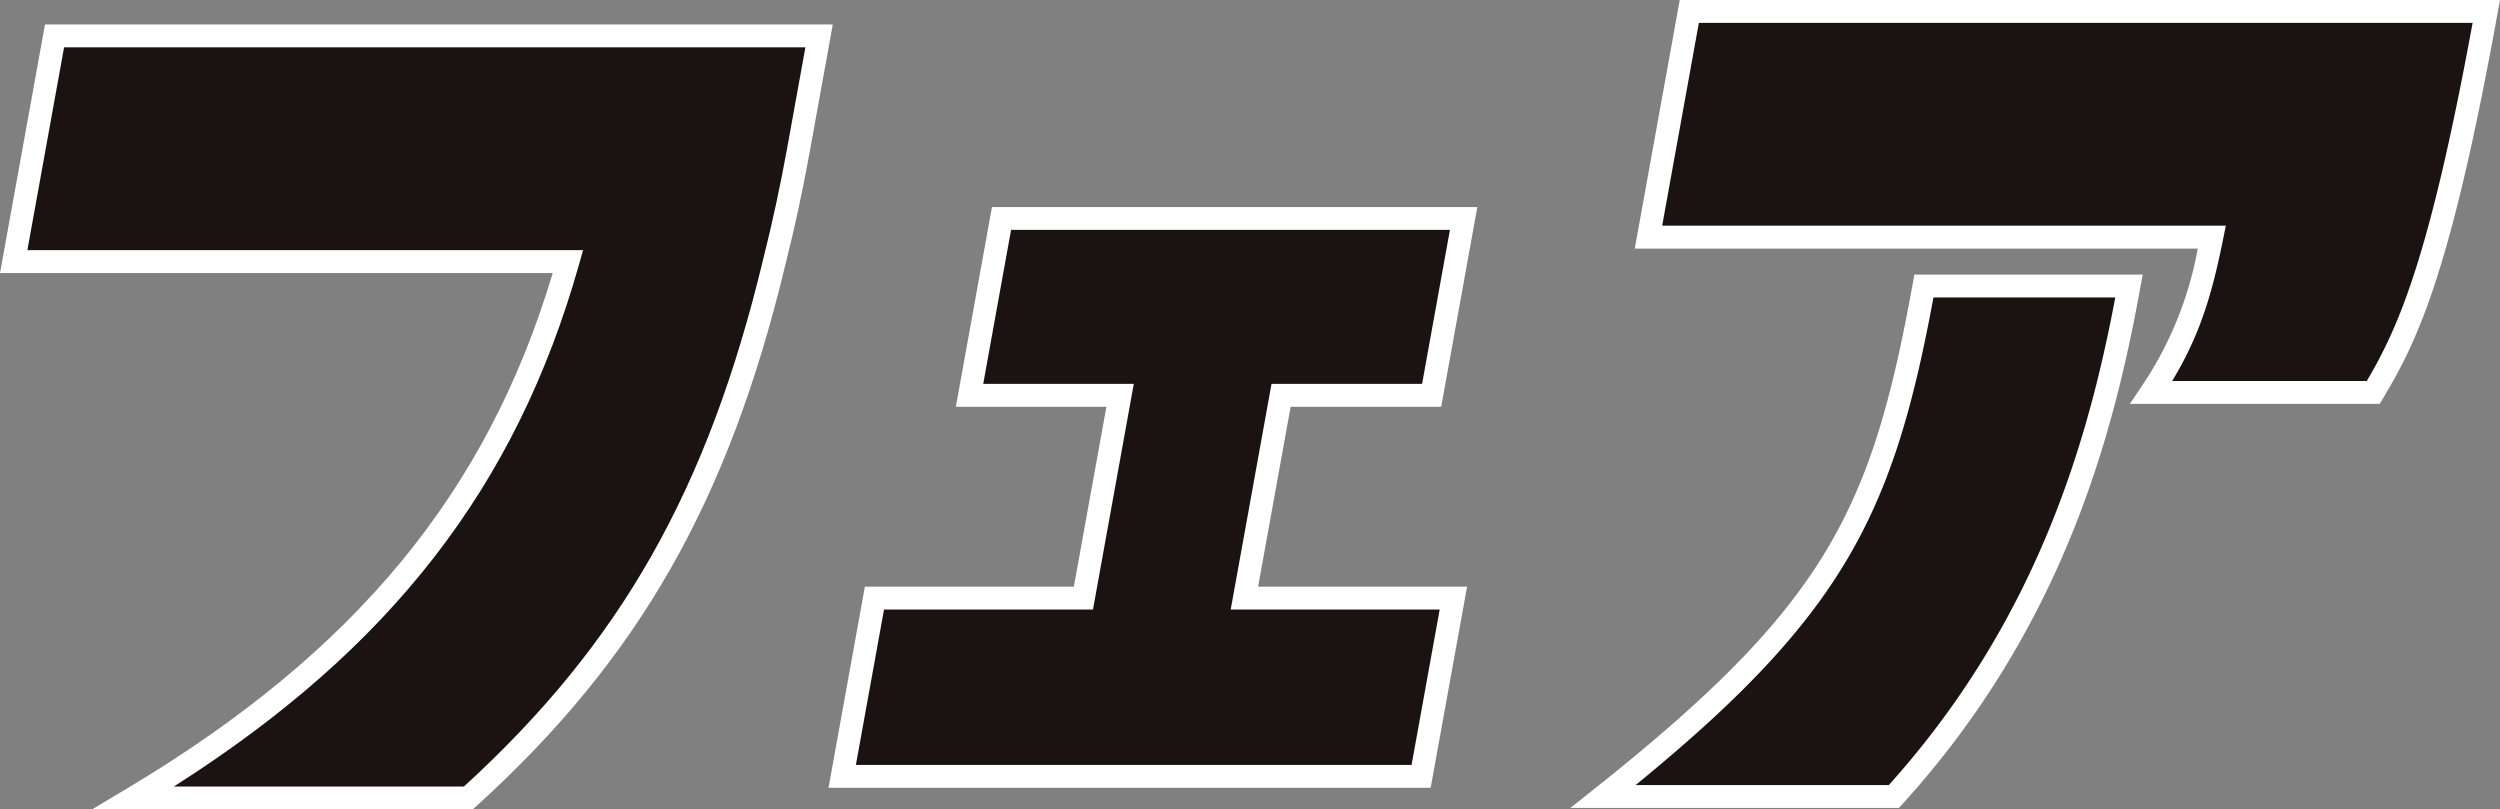
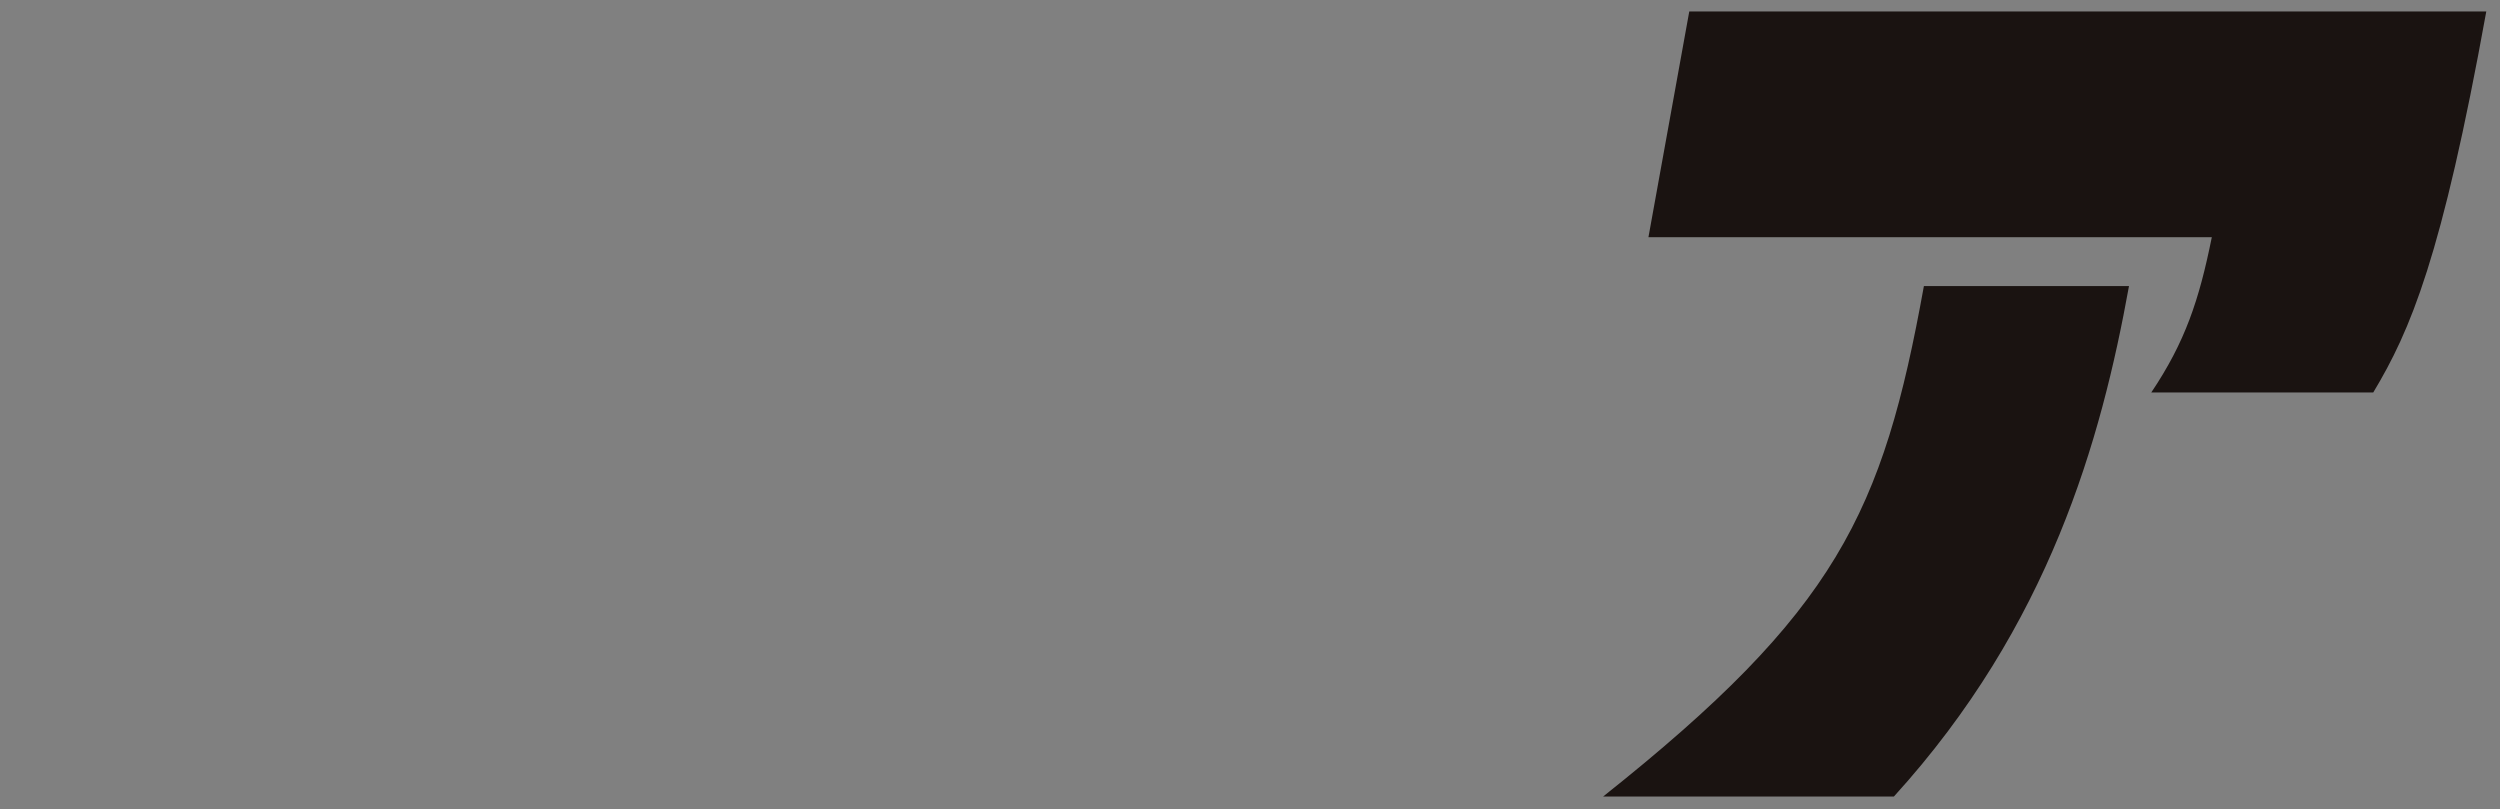
<svg xmlns="http://www.w3.org/2000/svg" width="304.417" height="98.558" viewBox="0 0 304.417 98.558">
  <rect x="0" y="0" width="304.417" height="98.558" fill="#808080" stroke="none" />
  <g id="グループ_1447" data-name="グループ 1447" style="mix-blend-mode: multiply;isolation: isolate">
    <g id="グループ_1004" data-name="グループ 1004" transform="translate(0 2.977)">
-       <path id="パス_874" data-name="パス 874" d="M1963.815,498.527l-2.5,13.832q-1.282,7.091-2.943,13.657c-7.028,29.241-18.163,47.974-37.262,65.308h-40.781c30.481-18.209,45.441-38.869,52.909-65.308h-67.491l4.972-27.488Z" transform="translate(-1864.078 -497.135)" fill="#1a1311" />
-       <path id="パス_875" data-name="パス 875" d="M1921.515,592.608h-46.362l4.331-2.587c27.734-16.568,43.769-35.971,51.769-62.721h-67.3l5.475-30.273h95.928l-2.8,15.472c-.853,4.72-1.85,9.346-2.964,13.75-6.943,28.887-17.859,48.012-37.676,66Zm-36.4-2.784h35.325c19.116-17.471,29.69-36.125,36.448-64.242,1.1-4.358,2.084-8.921,2.927-13.579l2.206-12.192h-90.268l-4.469,24.7h67.665l-.5,1.771C1926.818,553.292,1911.522,573.055,1885.114,589.824Z" transform="translate(-1863.95 -497.027)" fill="#fff" />
-     </g>
+       </g>
    <g id="グループ_1005" data-name="グループ 1005" transform="translate(100.884 25.212)">
-       <path id="パス_876" data-name="パス 876" d="M2048.857,568.707l-3.928,21.71h-70.494l3.927-21.71h25.447l4.465-24.688H1989.94l3.9-21.536H2050.1l-3.9,21.536h-18.335l-4.464,24.688Z" transform="translate(-1972.768 -521.091)" fill="#1a1311" />
-       <path id="パス_877" data-name="パス 877" d="M2045.963,591.7h-73.324l4.432-24.495h25.446l3.962-21.9h-18.334l4.4-24.32h59.1l-4.4,24.32h-18.334l-3.961,21.9h25.447Zm-69.99-2.785h67.665l3.424-18.926h-25.447l4.968-27.473h18.335l3.391-18.751H1994.87l-3.391,18.751h18.334l-4.969,27.473H1979.4Z" transform="translate(-1972.639 -520.983)" fill="#fff" />
-     </g>
+       </g>
    <g id="グループ_1006" data-name="グループ 1006" transform="translate(191.216)">
      <path id="パス_878" data-name="パス 878" d="M2113.319,528.762h24.974c-3.389,18.734-9.686,41.321-28.629,62.157h-35.406C2102.684,568.331,2108.316,556.426,2113.319,528.762ZM2181.8,495.32c-5.416,29.94-9.244,38.87-13.767,46.4h-27.028c4.111-6.128,5.82-11.206,7.372-18.91h-68.6l4.972-27.488Z" transform="translate(-2070.268 -493.928)" fill="#1a1311" />
-       <path id="パス_879" data-name="パス 879" d="M2109.972,592.2H2069.96l3.124-2.482c27.868-22.144,33.536-33.559,38.559-61.315l.207-1.144h27.8l-.3,1.64c-3.257,18.008-9.494,41.424-28.969,62.846Zm-32.071-2.785h30.838c18.1-20.132,24.324-42.1,27.575-59.373h-22.14C2109.318,556.315,2103.265,568.72,2077.9,589.419ZM2168.515,543h-30.427l1.454-2.168a43.853,43.853,0,0,0,6.817-16.742h-68.554l5.476-30.273h99.879l-.3,1.64c-5.661,31.3-9.663,39.745-13.942,46.868Zm-25.277-2.784h23.7c3.914-6.64,7.651-15.1,12.889-43.614h-94.217l-4.468,24.7h68.632l-.335,1.667C2148.093,529.649,2146.637,534.592,2143.239,540.219Z" transform="translate(-2069.96 -493.82)" fill="#fff" />
    </g>
  </g>
</svg>